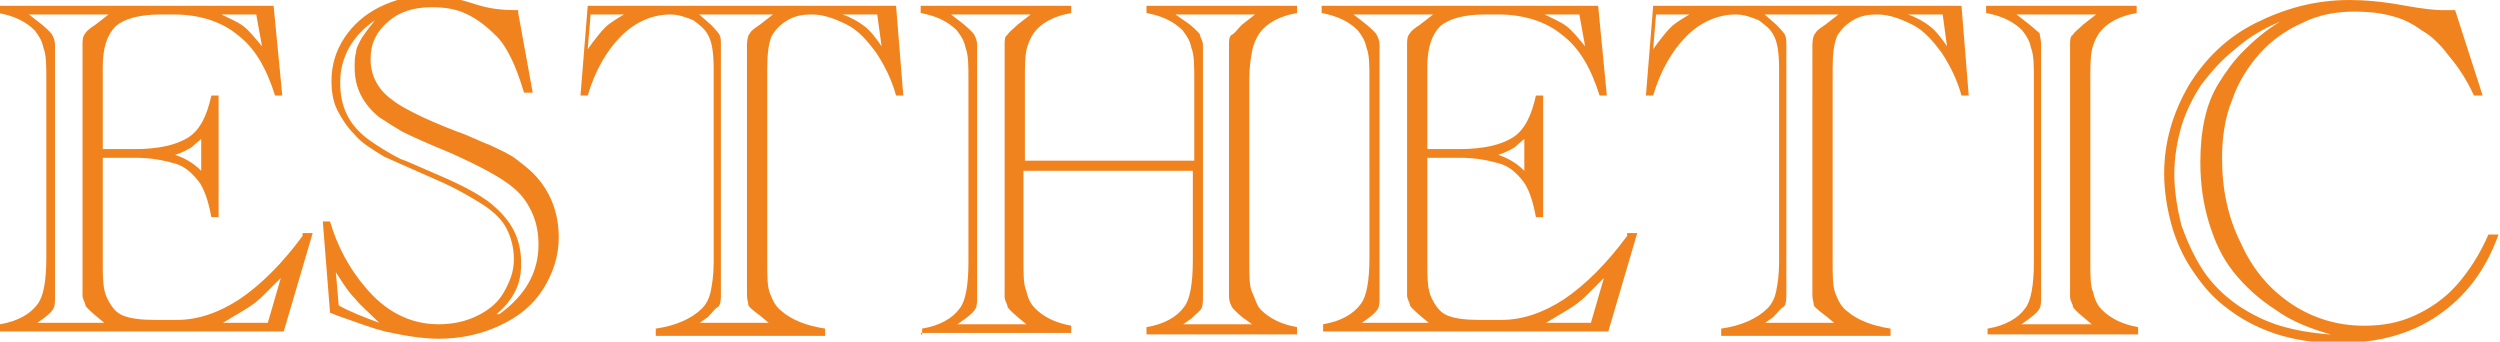
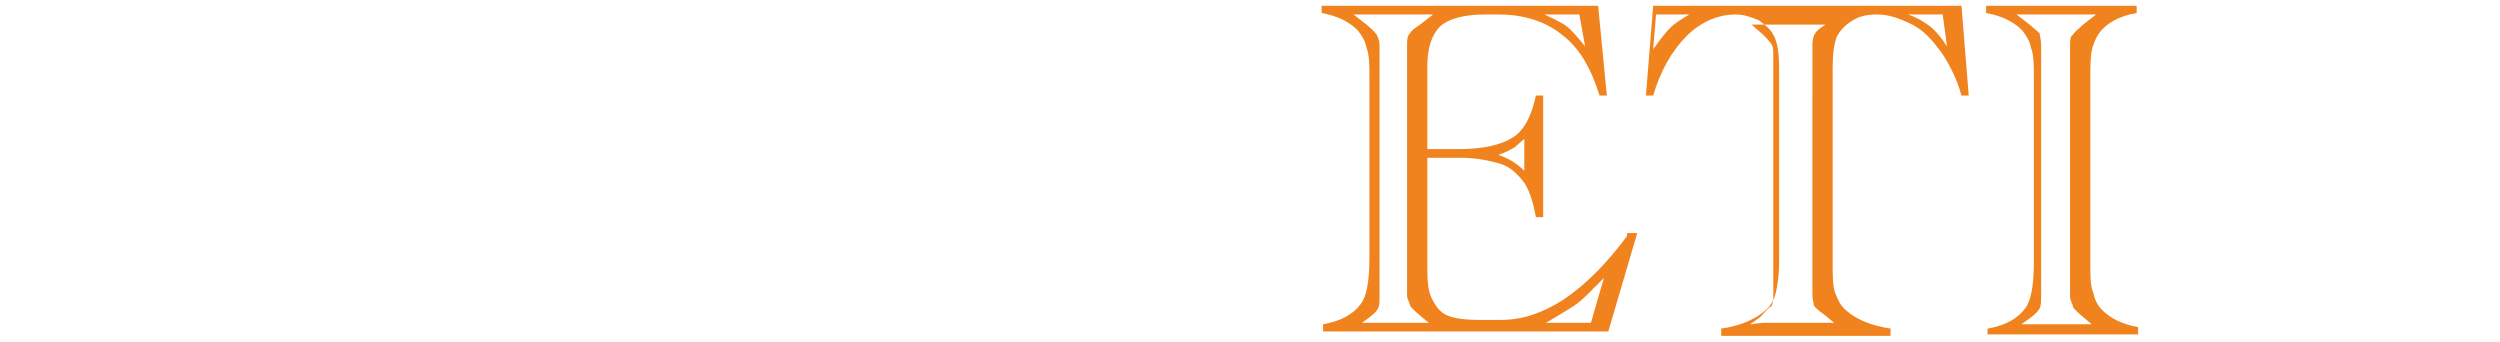
<svg xmlns="http://www.w3.org/2000/svg" id="Layer_2" data-name="Layer 2" viewBox="0 0 17.27 2.36">
  <defs>
    <style>
      .cls-1 {
        fill: #f0831e;
      }
    </style>
  </defs>
  <g id="_学科案内_トータルビューティー科_エキスパート3年" data-name="学科案内／トータルビューティー科 エキスパート3年">
    <g>
-       <path class="cls-1" d="M1.89,.04l.06,.62h-.05c-.06-.19-.14-.33-.26-.42-.11-.09-.26-.14-.44-.14h-.09c-.15,0-.25,.03-.31,.08-.06,.06-.09,.15-.09,.28v.57h.22c.17,0,.29-.03,.37-.08,.08-.05,.13-.15,.16-.29h.05v.84h-.05c-.02-.11-.05-.2-.09-.25s-.09-.1-.16-.12c-.07-.02-.16-.04-.27-.04h-.23v.72c0,.11,0,.19,.03,.25s.06,.1,.11,.12c.05,.02,.12,.03,.22,.03h.15c.15,0,.29-.05,.43-.14,.15-.1,.3-.25,.44-.44v-.02h.07l-.2,.68H0v-.05c.12-.02,.21-.07,.26-.14,.04-.05,.06-.16,.06-.32V.55c0-.1,0-.17-.02-.22-.01-.05-.03-.08-.06-.12-.06-.06-.14-.1-.25-.12V.04H1.89ZM.23,2.23h.49l-.06-.05s-.06-.05-.07-.07c0-.02-.02-.04-.02-.07,0-.02,0-.03,0-.04V.35s0-.02,0-.04c0-.03,0-.06,.02-.08,.01-.02,.04-.04,.07-.06l.09-.07H.2l.09,.07s.06,.05,.07,.07,.02,.04,.02,.07c0,.02,0,.04,0,.06V1.99s0,.04,0,.06c0,.03,0,.06-.01,.08s-.03,.04-.07,.07l-.07,.05ZM1.39,.96s-.06,.05-.07,.06c-.02,.01-.05,.03-.11,.05,.06,.02,.12,.05,.18,.11v-.21ZM1.77,.1h-.24c.06,.03,.11,.05,.15,.08,.04,.03,.08,.08,.13,.14l-.04-.22Zm.08,2.13l.09-.31s-.08,.08-.12,.12c-.04,.04-.08,.07-.13,.1-.05,.03-.1,.06-.15,.09h.31Z" />
-       <path class="cls-1" d="M3.58,.09l.1,.55h-.06c-.03-.1-.06-.18-.09-.24-.03-.06-.06-.11-.1-.15-.06-.06-.12-.11-.2-.15-.08-.04-.16-.05-.25-.05-.12,0-.22,.03-.3,.1-.08,.07-.12,.15-.12,.26,0,.11,.05,.21,.15,.28,.05,.04,.11,.07,.17,.1s.15,.07,.28,.12c.09,.03,.16,.07,.22,.09,.06,.03,.11,.05,.14,.07,.04,.02,.07,.05,.11,.08,.15,.12,.23,.29,.23,.49,0,.13-.04,.25-.11,.36-.07,.11-.17,.19-.3,.25-.13,.06-.27,.09-.42,.09-.11,0-.23-.02-.37-.05-.08-.02-.19-.06-.33-.11l-.05-.02-.05-.63h.05c.05,.17,.13,.32,.24,.45,.14,.17,.31,.26,.51,.26,.1,0,.19-.02,.27-.06,.08-.04,.14-.09,.18-.16,.04-.07,.07-.14,.07-.23,0-.08-.02-.15-.05-.21s-.09-.12-.17-.17c-.08-.05-.18-.11-.32-.17-.2-.09-.32-.14-.36-.16-.08-.05-.15-.09-.2-.15-.05-.05-.09-.11-.12-.17-.03-.06-.04-.13-.04-.2,0-.11,.03-.21,.09-.3,.06-.09,.14-.16,.24-.21,.1-.05,.21-.08,.34-.08,.08,0,.16,.01,.26,.04l.1,.03c.07,.02,.15,.03,.24,.03h.02Zm-1.24,2.02c.07,.04,.17,.08,.28,.12-.07-.07-.13-.12-.17-.17-.04-.04-.08-.1-.13-.18l.02,.23Zm1.11,.06c.18-.13,.27-.29,.27-.48,0-.07-.01-.14-.04-.21-.03-.07-.07-.13-.13-.18-.08-.07-.23-.15-.43-.24-.17-.07-.28-.12-.34-.15-.05-.03-.1-.06-.16-.1-.11-.09-.17-.2-.17-.34,0-.04,0-.08,.01-.11,0-.03,.02-.06,.04-.1,.02-.03,.05-.07,.09-.12-.16,.11-.24,.26-.24,.43s.06,.29,.19,.39c.07,.05,.15,.1,.23,.14,.01,0,.1,.04,.26,.11,.19,.08,.33,.16,.4,.23,.12,.11,.17,.23,.17,.38,0,.07-.01,.13-.04,.19-.03,.06-.07,.11-.13,.16Z" />
-       <path class="cls-1" d="M6.19,.04l.05,.62h-.05c-.03-.11-.08-.21-.14-.3-.06-.08-.12-.15-.2-.19s-.16-.07-.24-.07c-.07,0-.12,.01-.17,.04-.05,.03-.08,.06-.11,.11-.02,.05-.03,.12-.03,.22V1.81c0,.1,0,.17,.02,.22s.04,.09,.08,.12c.07,.06,.17,.1,.3,.12v.05h-1.17v-.05c.14-.02,.25-.07,.32-.14,.03-.03,.05-.07,.06-.12,.01-.05,.02-.11,.02-.2V.48c0-.11-.01-.19-.04-.24-.02-.04-.06-.07-.1-.1-.05-.02-.1-.04-.16-.04-.12,0-.24,.05-.34,.15-.1,.1-.18,.24-.23,.41h-.05l.05-.62h2.16Zm-2.11,.06l-.02,.24c.05-.07,.09-.12,.12-.15,.03-.03,.08-.06,.13-.09h-.23Zm.74,2.13h.49l-.06-.05s-.07-.05-.08-.07c0-.02-.01-.04-.01-.07v-.06s0-.02,0-.02c0,0,0,0,0-.01V.4s0,0,0-.01c0,0,0,0,0-.02v-.06s0-.06,.02-.08c.01-.02,.04-.04,.07-.06l.09-.07h-.51l.08,.07s.05,.05,.06,.07,.01,.04,.01,.07v.06s0,.02,0,.03V1.96s0,.02,0,.03v.06s0,.06-.02,.07-.04,.04-.07,.07l-.07,.05ZM6.06,.1h-.24c.06,.02,.11,.05,.15,.08s.08,.08,.12,.14l-.03-.22Z" />
-       <path class="cls-1" d="M6.37,2.32v-.05c.12-.02,.21-.07,.26-.14,.04-.05,.06-.16,.06-.32V.55c0-.1,0-.17-.02-.22-.01-.05-.03-.08-.06-.12-.06-.06-.14-.1-.25-.12V.04h1.04v.05c-.12,.02-.21,.07-.26,.14-.02,.03-.04,.07-.05,.12s-.01,.12-.01,.2v.56h1.17V.55c0-.1,0-.17-.02-.22-.01-.05-.03-.08-.06-.12-.06-.06-.14-.1-.25-.12V.04h1.04v.05c-.12,.02-.21,.07-.26,.14-.02,.03-.04,.07-.05,.12-.01,.05-.02,.12-.02,.2V1.81c0,.09,0,.17,.02,.21s.03,.09,.06,.12c.06,.06,.14,.1,.25,.12v.05h-1.04v-.05c.12-.02,.21-.07,.26-.14,.04-.05,.06-.16,.06-.32v-.62h-1.17v.62c0,.09,0,.17,.02,.21,.01,.05,.03,.09,.06,.12,.06,.06,.14,.1,.25,.12v.05h-1.04Zm.23-.08h.49l-.06-.05s-.06-.05-.07-.07c0-.02-.02-.04-.02-.07,0-.02,0-.03,0-.04V.35s0-.02,0-.04c0-.03,0-.06,.02-.07,.01-.02,.04-.04,.07-.07l.09-.07h-.55l.09,.07s.06,.05,.07,.07,.02,.04,.02,.07c0,.02,0,.04,0,.06V1.99s0,.04,0,.06c0,.03,0,.06-.01,.08s-.03,.04-.07,.07l-.07,.05Zm1.56,0h.49l-.07-.05s-.06-.05-.07-.07-.02-.04-.02-.07,0-.05,0-.06V.37s0-.02,0-.06c0-.03,0-.06,.02-.07s.04-.04,.07-.07l.09-.07h-.55l.1,.07s.06,.05,.07,.07c0,.02,.02,.04,.02,.07,0,.02,0,.04,0,.06V1.99s0,.04,0,.06c0,.03,0,.06-.01,.08-.01,.02-.04,.04-.07,.07l-.07,.05Z" />
      <path class="cls-1" d="M11.04,.04l.06,.62h-.05c-.06-.19-.14-.33-.26-.42-.11-.09-.26-.14-.44-.14h-.09c-.15,0-.25,.03-.31,.08-.06,.06-.09,.15-.09,.28v.57h.22c.17,0,.29-.03,.37-.08,.08-.05,.13-.15,.16-.29h.05v.84h-.05c-.02-.11-.05-.2-.09-.25s-.09-.1-.16-.12c-.07-.02-.16-.04-.27-.04h-.23v.72c0,.11,0,.19,.03,.25s.06,.1,.11,.12c.05,.02,.12,.03,.22,.03h.15c.15,0,.29-.05,.43-.14,.15-.1,.3-.25,.44-.44v-.02h.07l-.2,.68h-1.97v-.05c.12-.02,.21-.07,.26-.14,.04-.05,.06-.16,.06-.32V.55c0-.1,0-.17-.02-.22-.01-.05-.03-.08-.06-.12-.06-.06-.14-.1-.25-.12V.04h1.89Zm-1.66,2.19h.49l-.06-.05s-.06-.05-.07-.07c0-.02-.02-.04-.02-.07,0-.02,0-.03,0-.04V.35s0-.02,0-.04c0-.03,0-.06,.02-.08,.01-.02,.04-.04,.07-.06l.09-.07h-.55l.09,.07s.06,.05,.07,.07,.02,.04,.02,.07c0,.02,0,.04,0,.06V1.99s0,.04,0,.06c0,.03,0,.06-.01,.08s-.03,.04-.07,.07l-.07,.05Zm1.15-1.27s-.06,.05-.07,.06c-.02,.01-.05,.03-.11,.05,.06,.02,.12,.05,.18,.11v-.21Zm.38-.86h-.24c.06,.03,.11,.05,.15,.08,.04,.03,.08,.08,.13,.14l-.04-.22Zm.08,2.13l.09-.31s-.08,.08-.12,.12c-.04,.04-.08,.07-.13,.1-.05,.03-.1,.06-.15,.09h.31Z" />
-       <path class="cls-1" d="M13.55,.04l.05,.62h-.05c-.03-.11-.08-.21-.14-.3-.06-.08-.12-.15-.2-.19s-.16-.07-.24-.07c-.07,0-.12,.01-.17,.04-.05,.03-.08,.06-.11,.11-.02,.05-.03,.12-.03,.22V1.81c0,.1,0,.17,.02,.22s.04,.09,.08,.12c.07,.06,.17,.1,.3,.12v.05h-1.17v-.05c.14-.02,.25-.07,.32-.14,.03-.03,.05-.07,.06-.12,.01-.05,.02-.11,.02-.2V.48c0-.11-.01-.19-.04-.24-.02-.04-.06-.07-.1-.1-.05-.02-.1-.04-.16-.04-.12,0-.24,.05-.34,.15-.1,.1-.18,.24-.23,.41h-.05l.05-.62h2.16Zm-2.11,.06l-.02,.24c.05-.07,.09-.12,.12-.15,.03-.03,.08-.06,.13-.09h-.23Zm.74,2.13h.49l-.06-.05s-.07-.05-.08-.07c0-.02-.01-.04-.01-.07v-.06s0-.02,0-.02c0,0,0,0,0-.01V.4s0,0,0-.01c0,0,0,0,0-.02v-.06s0-.06,.02-.08c.01-.02,.04-.04,.07-.06l.09-.07h-.51l.08,.07s.05,.05,.06,.07,.01,.04,.01,.07v.06s0,.02,0,.03V1.96s0,.02,0,.03v.06s0,.06-.02,.07-.04,.04-.07,.07l-.07,.05ZM13.42,.1h-.24c.06,.02,.11,.05,.15,.08s.08,.08,.12,.14l-.03-.22Z" />
+       <path class="cls-1" d="M13.55,.04l.05,.62h-.05c-.03-.11-.08-.21-.14-.3-.06-.08-.12-.15-.2-.19s-.16-.07-.24-.07c-.07,0-.12,.01-.17,.04-.05,.03-.08,.06-.11,.11-.02,.05-.03,.12-.03,.22V1.81c0,.1,0,.17,.02,.22s.04,.09,.08,.12c.07,.06,.17,.1,.3,.12v.05h-1.17v-.05c.14-.02,.25-.07,.32-.14,.03-.03,.05-.07,.06-.12,.01-.05,.02-.11,.02-.2V.48c0-.11-.01-.19-.04-.24-.02-.04-.06-.07-.1-.1-.05-.02-.1-.04-.16-.04-.12,0-.24,.05-.34,.15-.1,.1-.18,.24-.23,.41h-.05l.05-.62h2.16Zm-2.11,.06l-.02,.24c.05-.07,.09-.12,.12-.15,.03-.03,.08-.06,.13-.09h-.23Zm.74,2.13h.49l-.06-.05s-.07-.05-.08-.07c0-.02-.01-.04-.01-.07v-.06s0-.02,0-.02c0,0,0,0,0-.01V.4s0,0,0-.01c0,0,0,0,0-.02v-.06s0-.06,.02-.08c.01-.02,.04-.04,.07-.06h-.51l.08,.07s.05,.05,.06,.07,.01,.04,.01,.07v.06s0,.02,0,.03V1.96s0,.02,0,.03v.06s0,.06-.02,.07-.04,.04-.07,.07l-.07,.05ZM13.42,.1h-.24c.06,.02,.11,.05,.15,.08s.08,.08,.12,.14l-.03-.22Z" />
      <path class="cls-1" d="M13.73,2.32v-.05c.12-.02,.21-.07,.26-.14,.04-.05,.06-.16,.06-.32V.55c0-.1,0-.17-.02-.22-.01-.05-.03-.08-.06-.12-.06-.06-.14-.1-.25-.12V.04h1.04v.05c-.12,.02-.21,.07-.26,.14-.02,.03-.04,.07-.05,.12s-.01,.12-.01,.2V1.81c0,.09,0,.17,.02,.21,.01,.05,.03,.09,.06,.12,.06,.06,.14,.1,.25,.12v.05h-1.04Zm.23-.08h.49l-.06-.05s-.06-.05-.07-.07c0-.02-.02-.04-.02-.07,0-.02,0-.03,0-.04V.35s0-.02,0-.04c0-.03,0-.06,.02-.07,.01-.02,.04-.04,.07-.07l.09-.07h-.55l.09,.07s.06,.05,.07,.06c0,.02,.01,.04,.01,.08,0,.02,0,.04,0,.06V1.99s0,.04,0,.06c0,.03,0,.06-.01,.08s-.03,.04-.07,.07l-.07,.05Z" />
-       <path class="cls-1" d="M16.96,.07l.19,.59h-.06c-.05-.11-.11-.2-.17-.27-.06-.08-.12-.14-.19-.18-.07-.05-.13-.08-.21-.1-.07-.02-.16-.03-.25-.03-.13,0-.25,.02-.37,.08-.11,.05-.21,.12-.29,.21-.08,.09-.15,.2-.19,.32-.05,.12-.07,.26-.07,.4,0,.22,.04,.41,.13,.59,.08,.18,.2,.32,.35,.42,.15,.1,.32,.15,.5,.15,.13,0,.24-.02,.35-.07s.21-.12,.29-.21c.08-.09,.16-.21,.22-.35h.07c-.09,.25-.23,.43-.42,.56s-.42,.19-.69,.19c-.32,0-.58-.09-.79-.26-.09-.07-.16-.16-.22-.25-.06-.09-.11-.2-.14-.31-.03-.11-.05-.23-.05-.35,0-.22,.06-.42,.17-.61,.11-.18,.26-.33,.46-.43,.2-.1,.41-.16,.65-.16,.1,0,.23,.01,.39,.04,.11,.02,.2,.03,.25,.03,.02,0,.05,0,.07,0Zm-.86,2.24c-.14-.04-.27-.09-.38-.17-.11-.07-.21-.16-.29-.26-.08-.1-.13-.21-.17-.34s-.06-.27-.06-.42c0-.11,.01-.21,.03-.3,.02-.09,.05-.17,.1-.25s.1-.15,.17-.22c.07-.07,.15-.14,.25-.2-.12,.05-.22,.11-.31,.19-.09,.07-.16,.15-.23,.24-.06,.09-.11,.19-.14,.29s-.05,.22-.05,.33c0,.12,.02,.24,.05,.36,.04,.11,.09,.22,.15,.31s.14,.17,.24,.24c.09,.06,.19,.11,.29,.14,.1,.03,.21,.05,.34,.06Z" />
    </g>
  </g>
</svg>